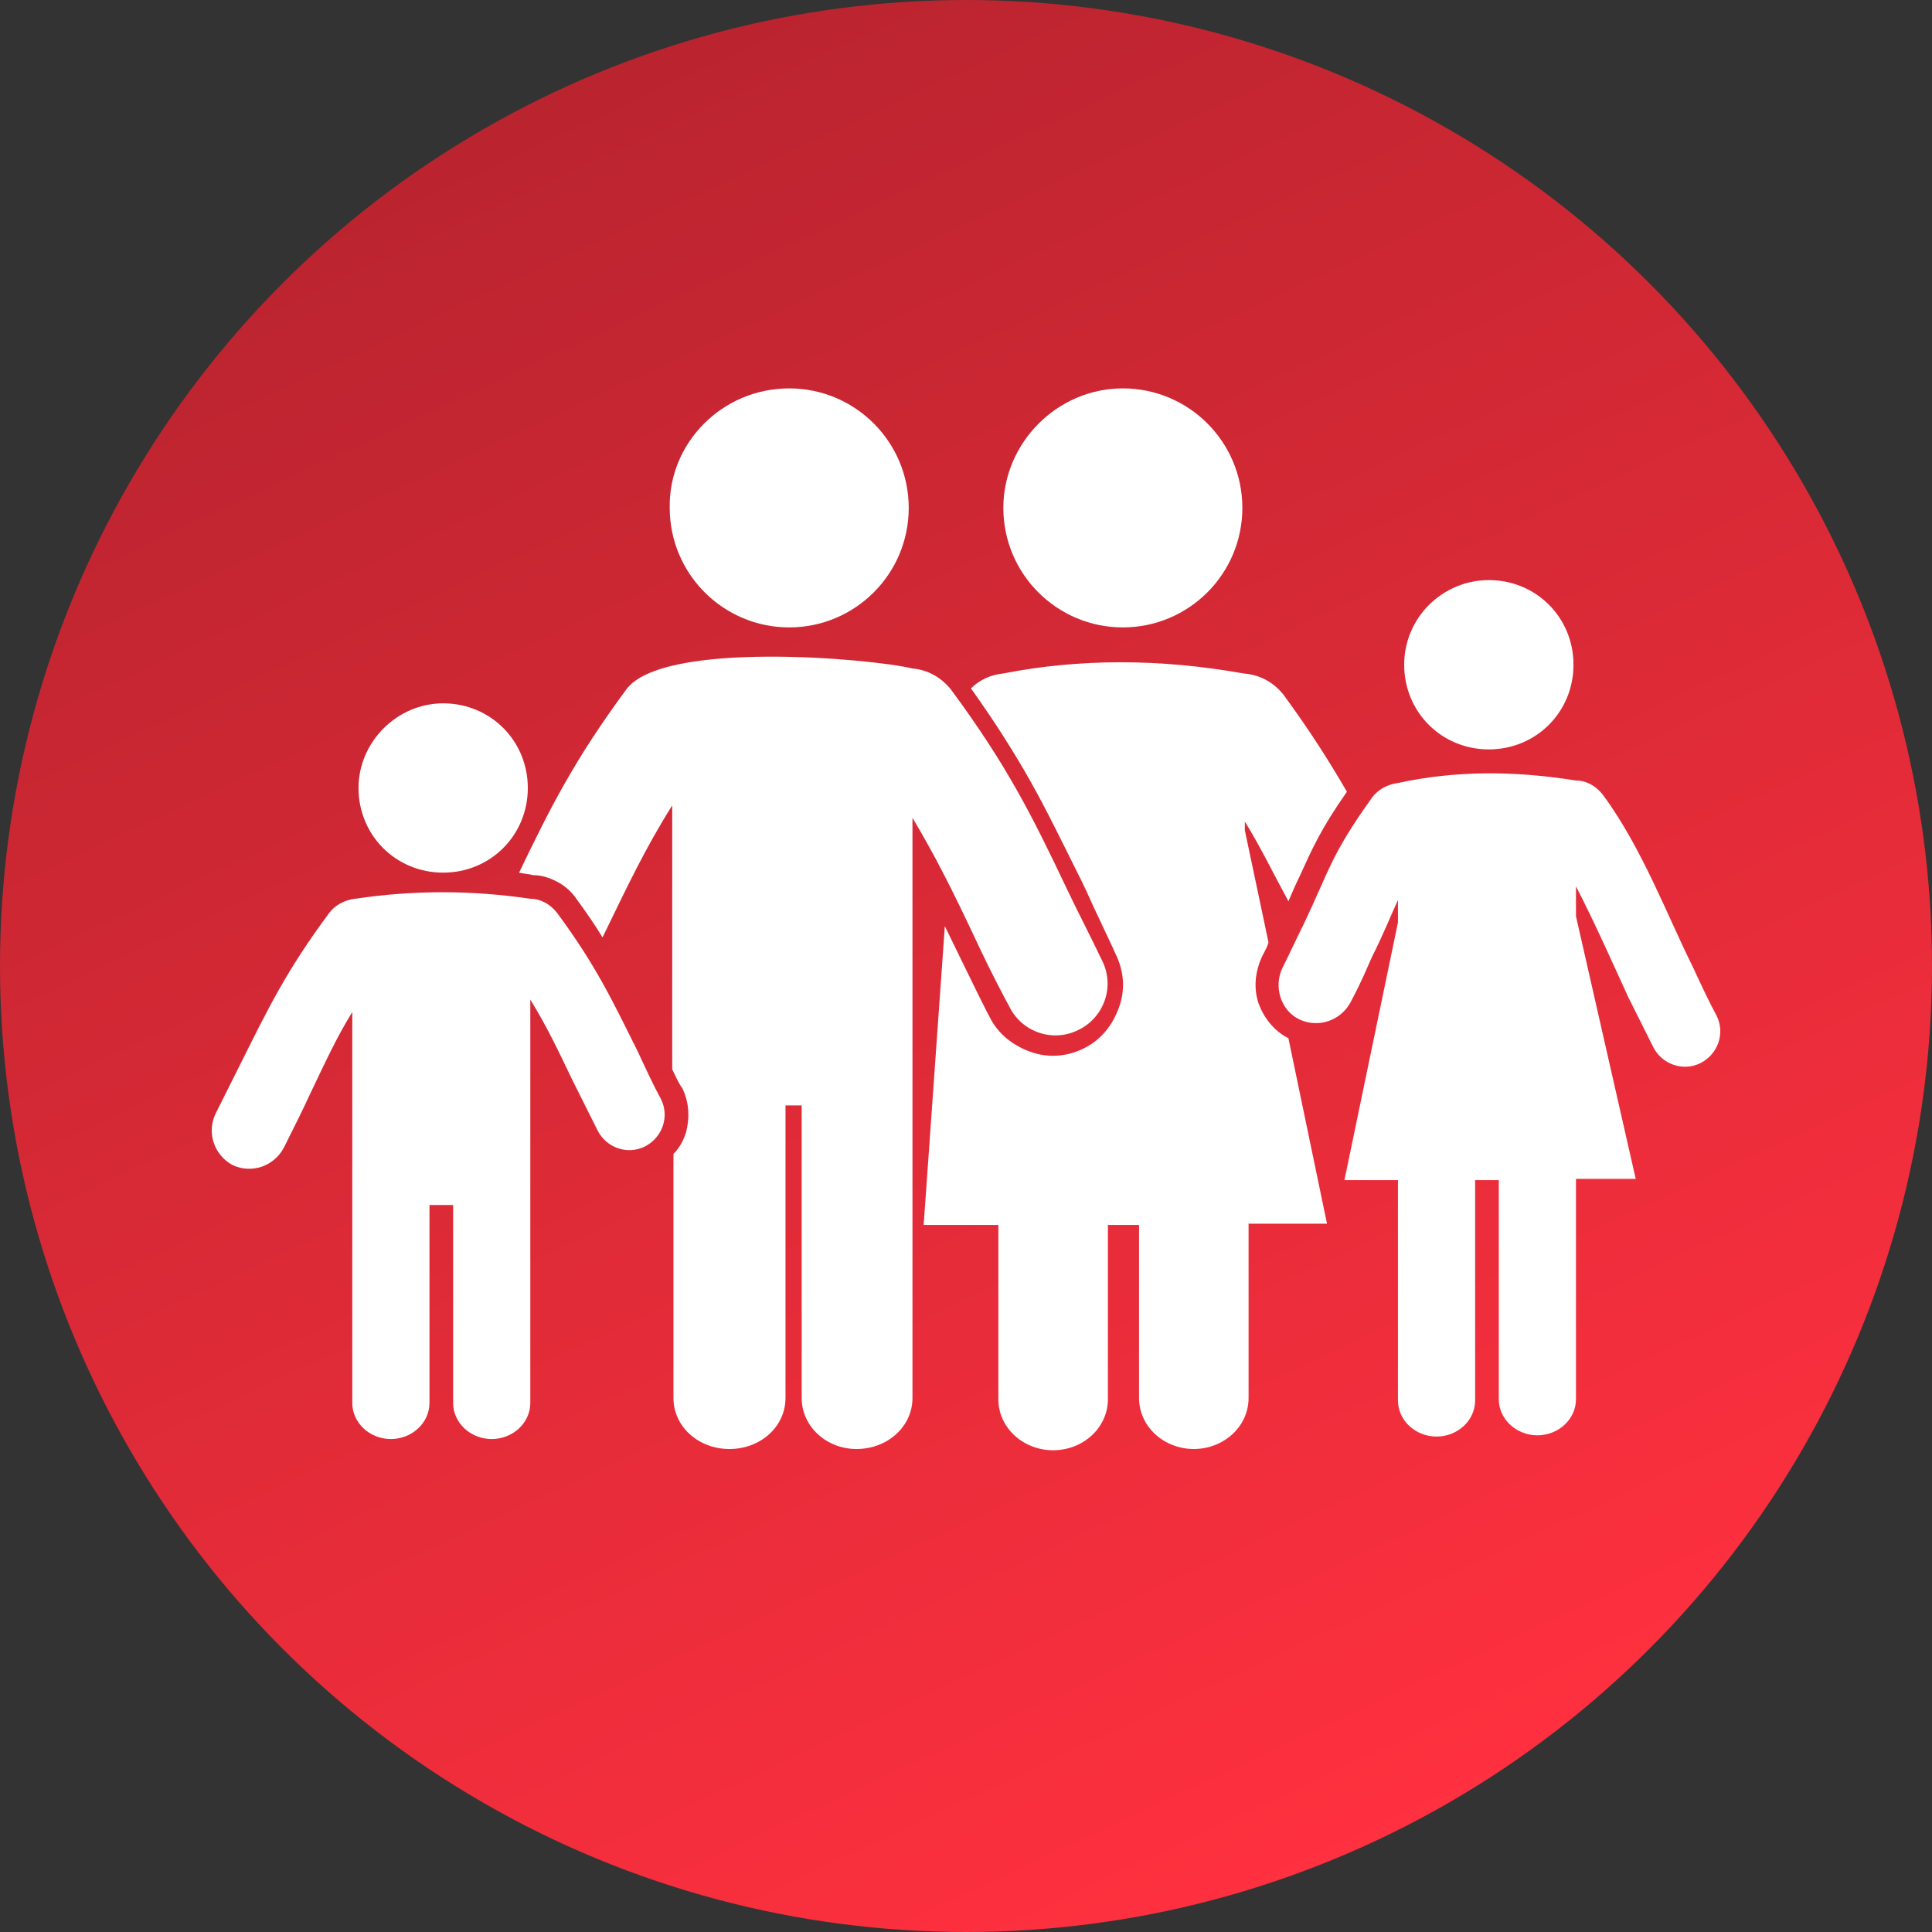
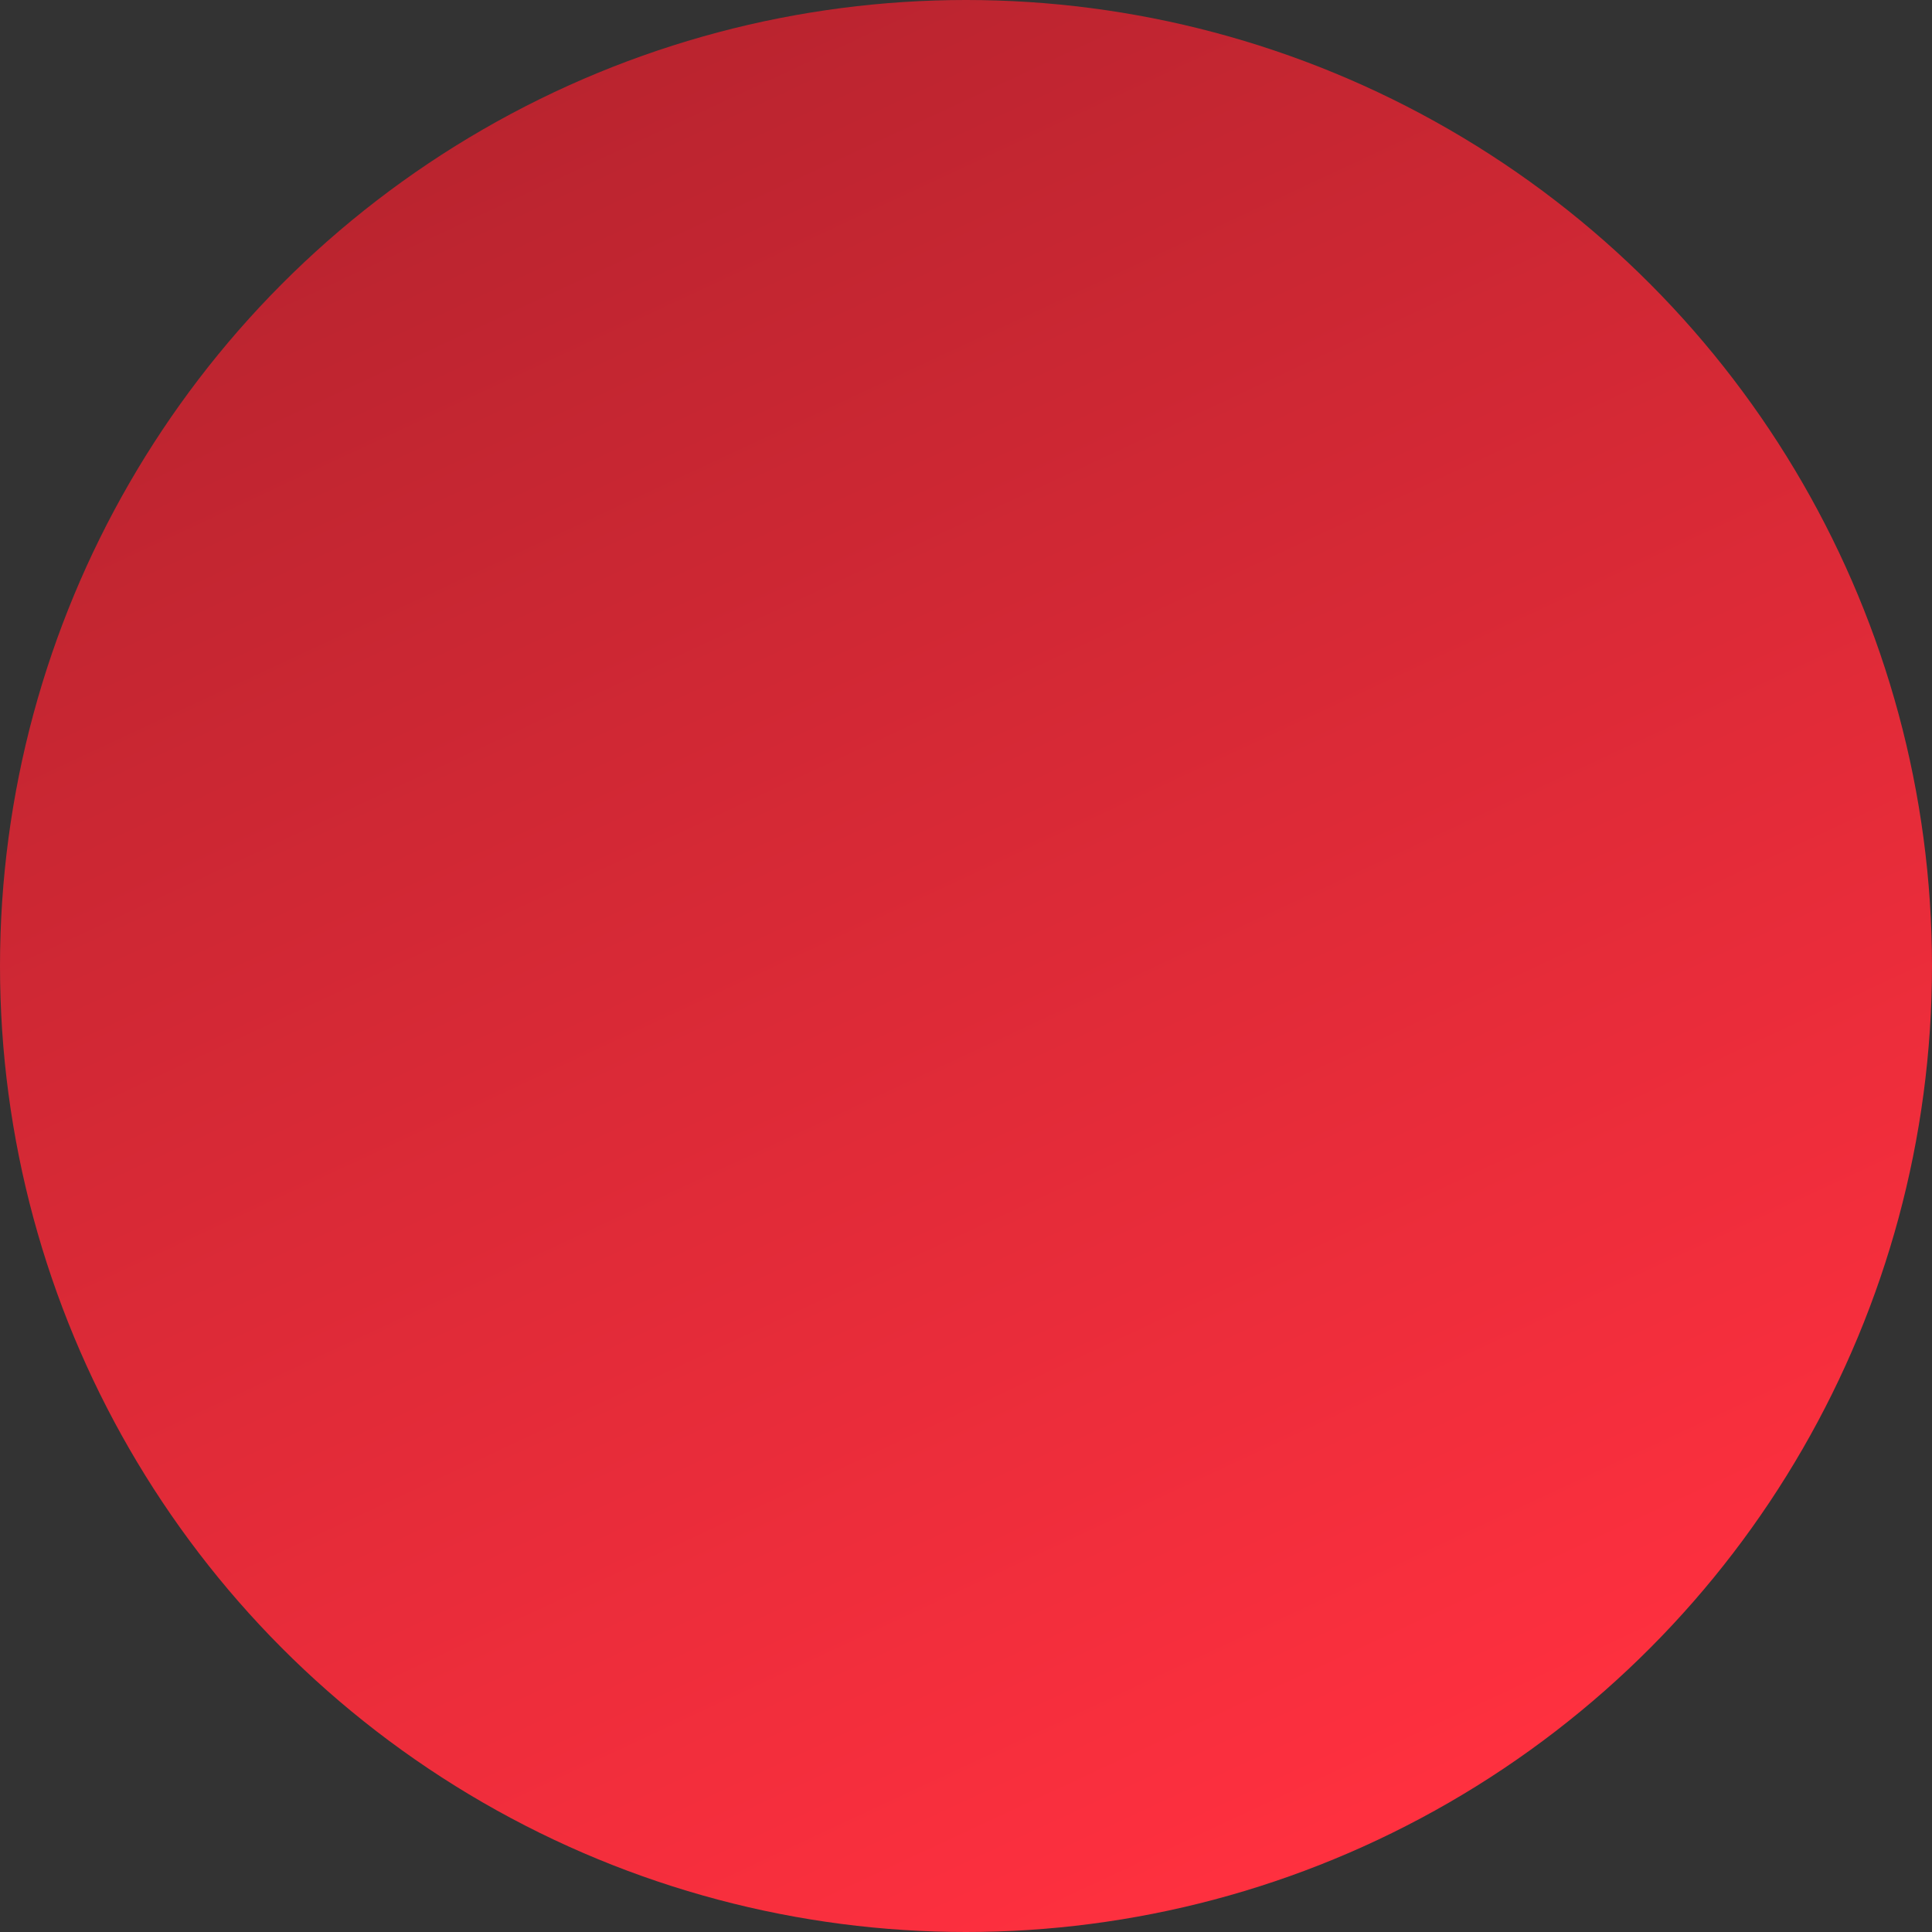
<svg xmlns="http://www.w3.org/2000/svg" id="Layer_1" x="0px" y="0px" viewBox="0 0 155.2 155.2" style="enable-background:new 0 0 155.2 155.2;" xml:space="preserve">
  <rect x="0" y="0" width="155.2" height="155.2" fill="#333333" stroke="none" />
  <style type="text/css">	.st0{fill:url(#SVGID_1_);}	.st1{fill-rule:evenodd;clip-rule:evenodd;fill:#FFFFFF;}</style>
  <linearGradient id="SVGID_1_" gradientUnits="userSpaceOnUse" x1="110.403" y1="-50.129" x2="44.797" y2="90.564" gradientTransform="matrix(1 0 0 -1 0 97.817)">
    <stop offset="0" style="stop-color:#FF303F" />
    <stop offset="1" style="stop-color:#BA242F" />
  </linearGradient>
  <circle class="st0" cx="77.6" cy="77.6" r="77.6" />
  <g>
-     <path class="st1" d="M63.4,31.2c5.3,0,9.6,4.3,9.6,9.6s-4.3,9.6-9.6,9.6s-9.6-4.3-9.6-9.6C53.7,35.6,58,31.2,63.4,31.2L63.4,31.2z   M35.6,56.5c3.8,0,6.8,3,6.8,6.8c0,3.8-3,6.8-6.8,6.8s-6.8-3-6.8-6.8C28.8,59.6,31.9,56.5,35.6,56.5L35.6,56.5z M26.4,73.4  c0.5-0.7,1.3-1.1,2.1-1.2v0c4.7-0.7,9.4-0.7,14.1,0c0.8,0,1.6,0.4,2.2,1.2c3.1,4.2,4.4,7,6.4,11c0.6,1.3,1.3,2.8,1.9,3.9  c0.7,1.4,0.1,3.1-1.3,3.8c-1.4,0.7-3.1,0.1-3.8-1.3c-0.9-1.8-1.5-3-2-4c-1.2-2.5-2.1-4.4-3.4-6.5V96v0.8v15.9  c0,1.6-1.4,2.9-3.1,2.9l0,0c-1.7,0-3.1-1.3-3.1-2.9V96.8h-1.9v15.9c0,1.6-1.4,2.9-3.1,2.9l0,0c-1.7,0-3.1-1.3-3.1-2.9V96.8V96V81.3  c-1.3,2.1-2.2,4.1-3.4,6.6c-0.5,1.1-1.1,2.3-2.1,4.3c-0.8,1.5-2.6,2.1-4.1,1.4c-1.5-0.8-2.1-2.6-1.4-4.1c0.6-1.2,1.4-2.8,2.1-4.2  C21.6,80.9,23,78,26.4,73.4L26.4,73.4z M119.6,46.6c3.8,0,6.8,3,6.8,6.8c0,3.8-3,6.8-6.8,6.8s-6.8-3-6.8-6.8S115.9,46.6,119.6,46.6  L119.6,46.6z M126.6,62.7c0.8,0,1.6,0.4,2.2,1.2c3.1,4.2,5.2,9.8,7.2,13.8c0.6,1.3,1.3,2.8,1.9,3.9c0.7,1.4,0.1,3.1-1.3,3.8  c-1.4,0.7-3.1,0.1-3.8-1.3c-0.9-1.8-1.5-3-2-4c-1.2-2.6-2.6-5.8-4.2-8.9v2.4l4.8,21.1h-4.8v17.7c0,1.6-1.4,2.9-3.1,2.9l0,0  c-1.7,0-3.1-1.3-3.1-2.9V94.8h-1.9v17.7c0,1.6-1.4,2.9-3.1,2.9l0,0c-1.7,0-3.1-1.3-3.1-2.9V94.8h-4.3l4.3-20.7v-1.8  c-0.6,1.3-1.1,2.6-2.1,4.6c-0.5,1.1-0.7,1.7-1.7,3.6c-0.8,1.5-2.6,2.1-4.1,1.4s-2.1-2.6-1.4-4.1c0.6-1.2,1-2.1,1.7-3.5  c2.1-4.4,2.2-5.6,5.5-10.2c0.5-0.7,1.3-1.1,2.1-1.2v0C116.9,61.9,121.6,61.9,126.6,62.7L126.6,62.7z M90.2,31.2  c5.3,0,9.6,4.3,9.6,9.6s-4.3,9.6-9.6,9.6s-9.6-4.3-9.6-9.6C80.6,35.6,84.9,31.2,90.2,31.2L90.2,31.2z M91.5,98.3v14  c0,2.3,2,4.1,4.4,4.1l0,0c2.4,0,4.4-1.8,4.4-4.1v-14h6.3l-3.1-14.9c-1.2-0.6-2-1.7-2.4-2.8c-0.4-1.2-0.3-2.5,0.3-3.8  c0.2-0.4,0.4-0.7,0.5-1.1l-1.9-9V66c1.3,2.1,2.3,4.2,3.5,6.4c0.3-0.7,0.6-1.4,0.9-2c1-2.2,1.7-3.8,3.8-6.8  c-1.4-2.4-2.9-4.8-5.1-7.8c-0.8-1-1.9-1.6-3.2-1.7c-6.7-1.2-13.2-1.2-19.3,0v0c-1,0.1-1.9,0.5-2.6,1.2c2,2.8,3.5,5.2,4.8,7.5  c1.4,2.5,2.6,5,4.1,8c0.5,1,0.9,2,1.4,3c0.5,1.1,1,2.1,1.3,2.8c0.7,1.4,0.8,2.9,0.3,4.3c-0.5,1.4-1.4,2.6-2.8,3.3s-2.9,0.8-4.3,0.3  c-1.4-0.5-2.6-1.4-3.3-2.8c-0.6-1.1-3.2-6.5-3.6-7.3l-1.7,24h6v14c0,2.3,2,4.1,4.4,4.1l0,0c2.4,0,4.4-1.8,4.4-4.1v-14H91.5  L91.5,98.3z M64.4,88.8v23.5c0,2.3,2,4.1,4.4,4.1l0,0c2.5,0,4.5-1.8,4.5-4.1V88.8l0,0V65.7c1.8,3,3.2,5.8,4.9,9.4  c0.7,1.5,1.5,3.2,2.9,5.8c1,2,3.5,2.9,5.6,1.8c2-1,2.9-3.5,1.8-5.6c-0.8-1.7-1.9-3.8-2.8-5.7c-2.8-5.9-4.8-9.9-9.3-16  c-0.8-1-1.9-1.6-3.1-1.7c-3.3-0.8-20.1-2.3-23,1.7c-4.2,5.7-6.1,9.5-8.6,14.7c0.4,0.1,0.8,0.1,1.1,0.2c0.7,0,1.3,0.2,1.9,0.5  c0.6,0.3,1.2,0.8,1.6,1.4c0.8,1.1,1.5,2.1,2.1,3.1l0.1-0.2c1.9-3.9,3.3-6.9,5.5-10.4v21.2c0.3,0.6,0.5,1.1,0.8,1.5  c0.6,1.2,0.6,2.5,0.3,3.6c-0.2,0.6-0.5,1.2-1,1.7v19.6c0,2.3,2,4.1,4.5,4.1l0,0c2.5,0,4.5-1.8,4.5-4.1V88.8H64.4L64.4,88.8z" />
-   </g>
+     </g>
</svg>